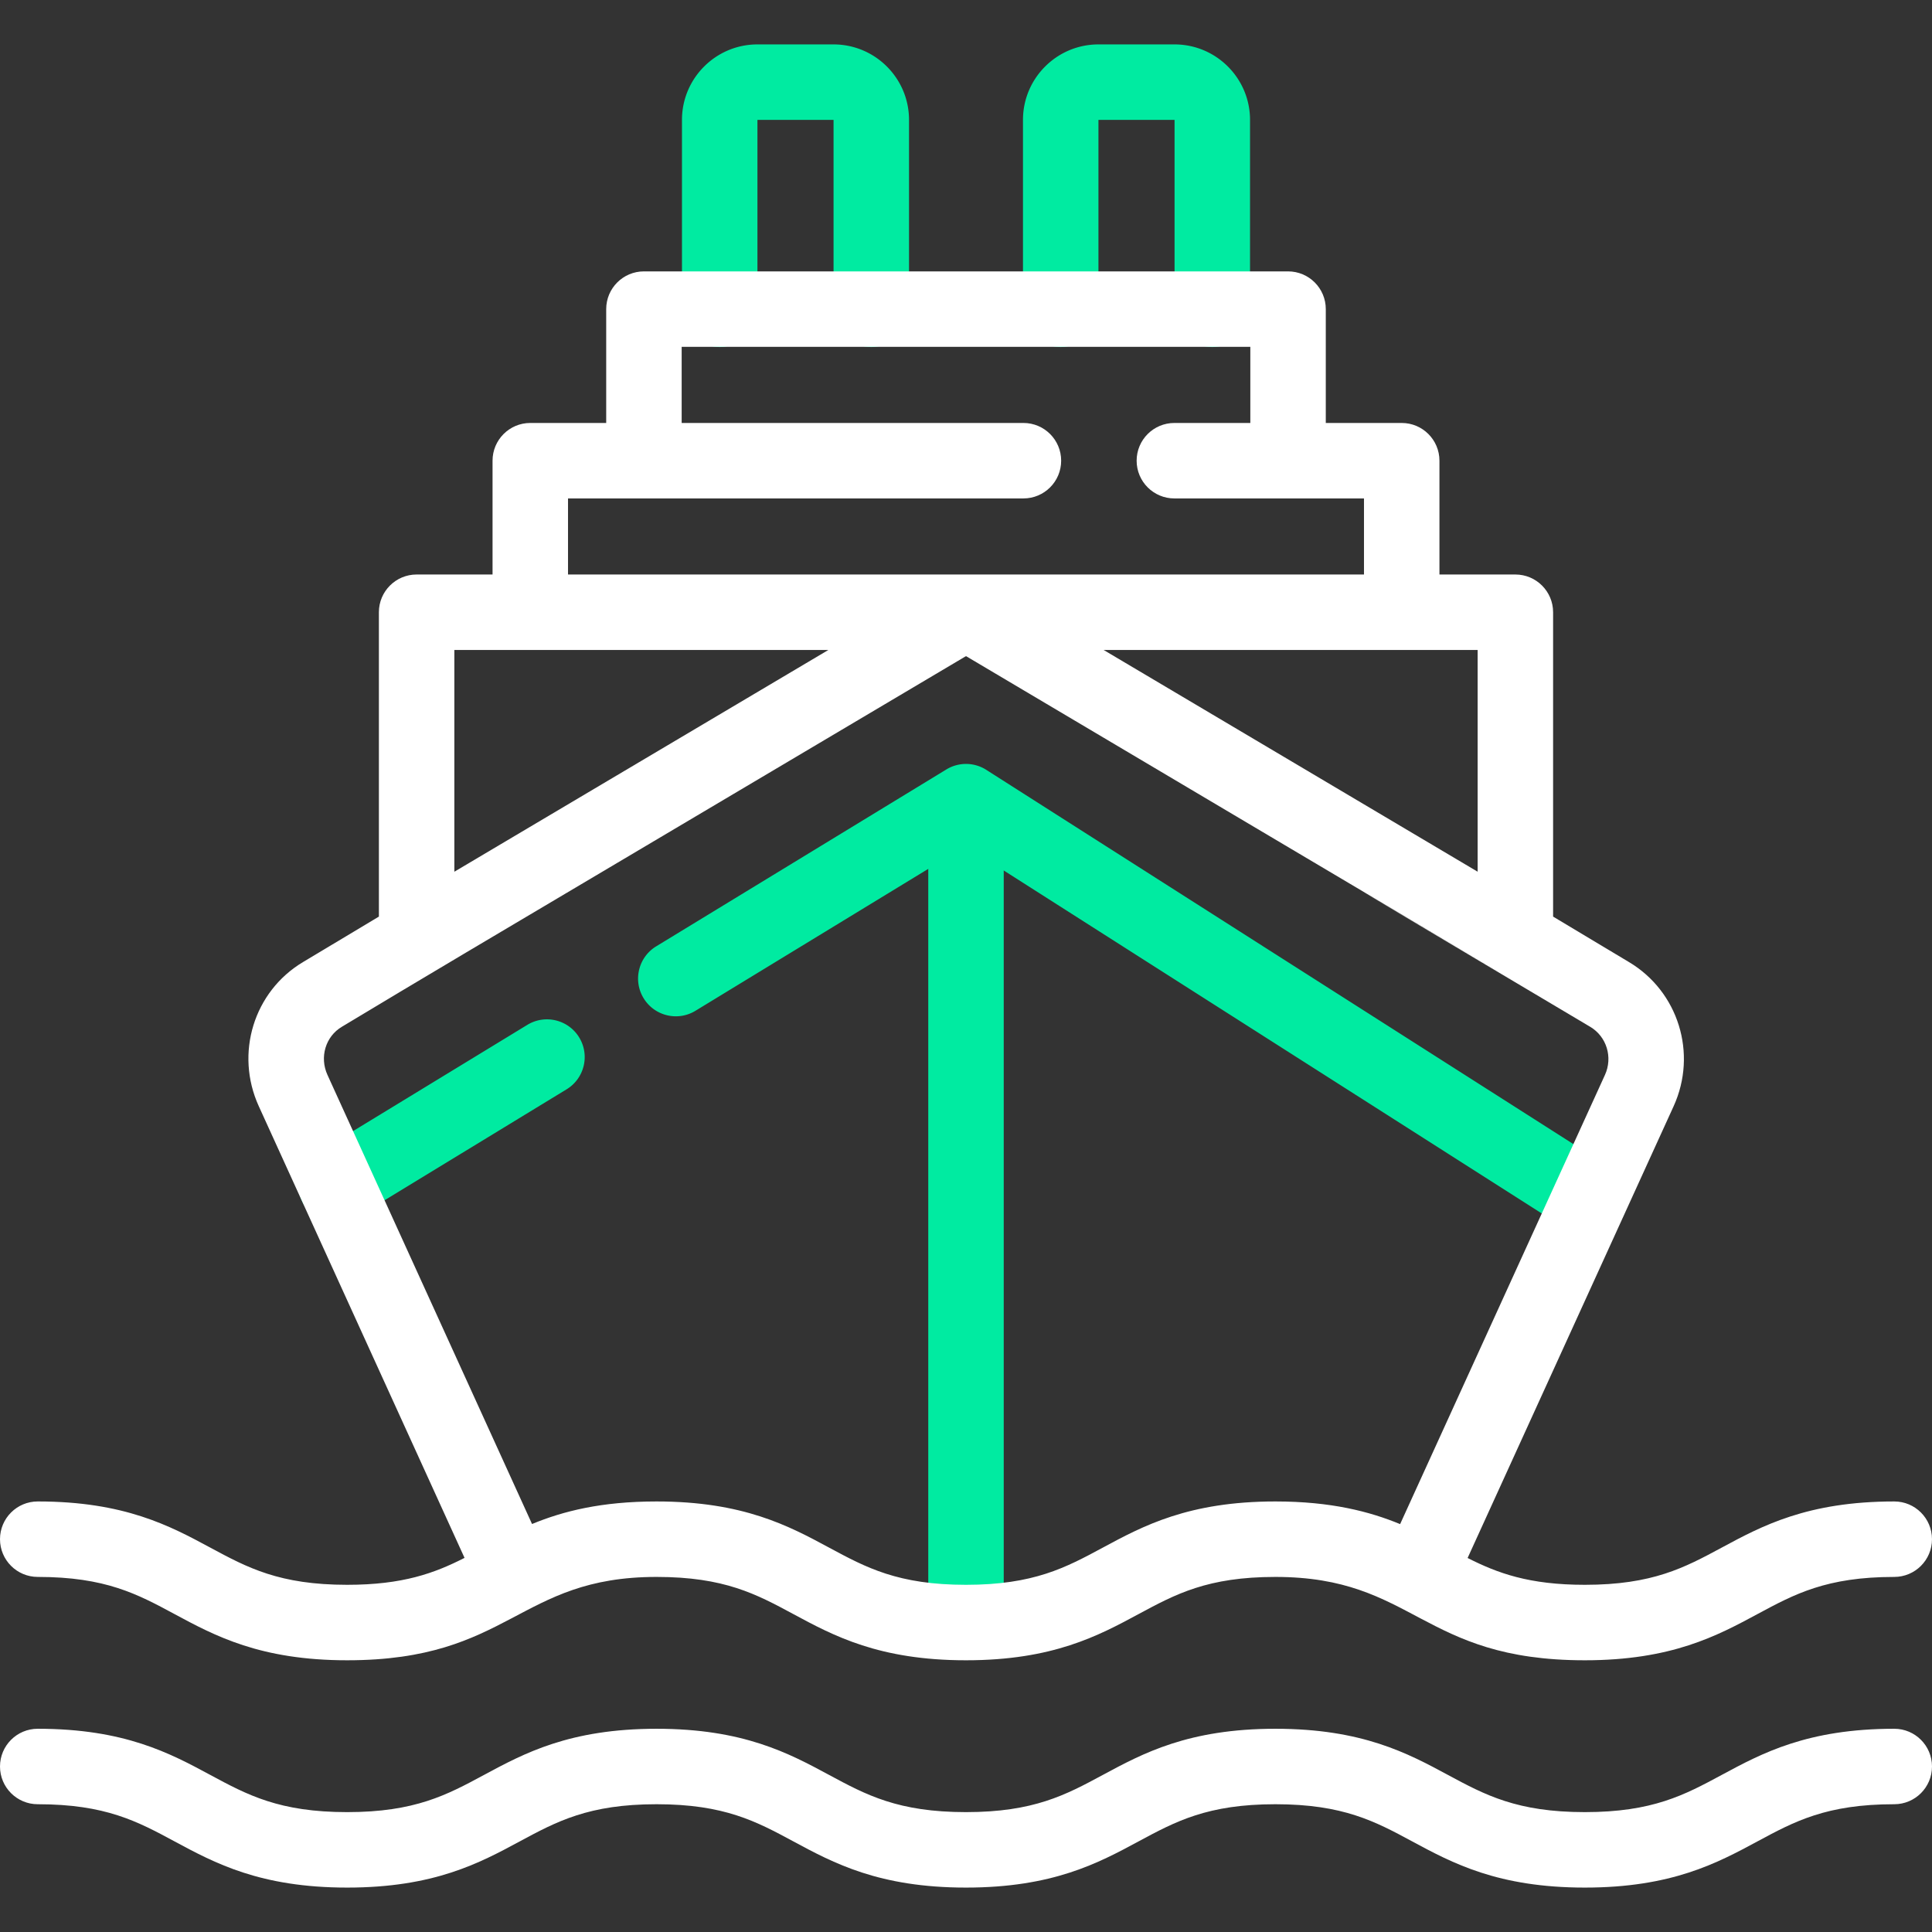
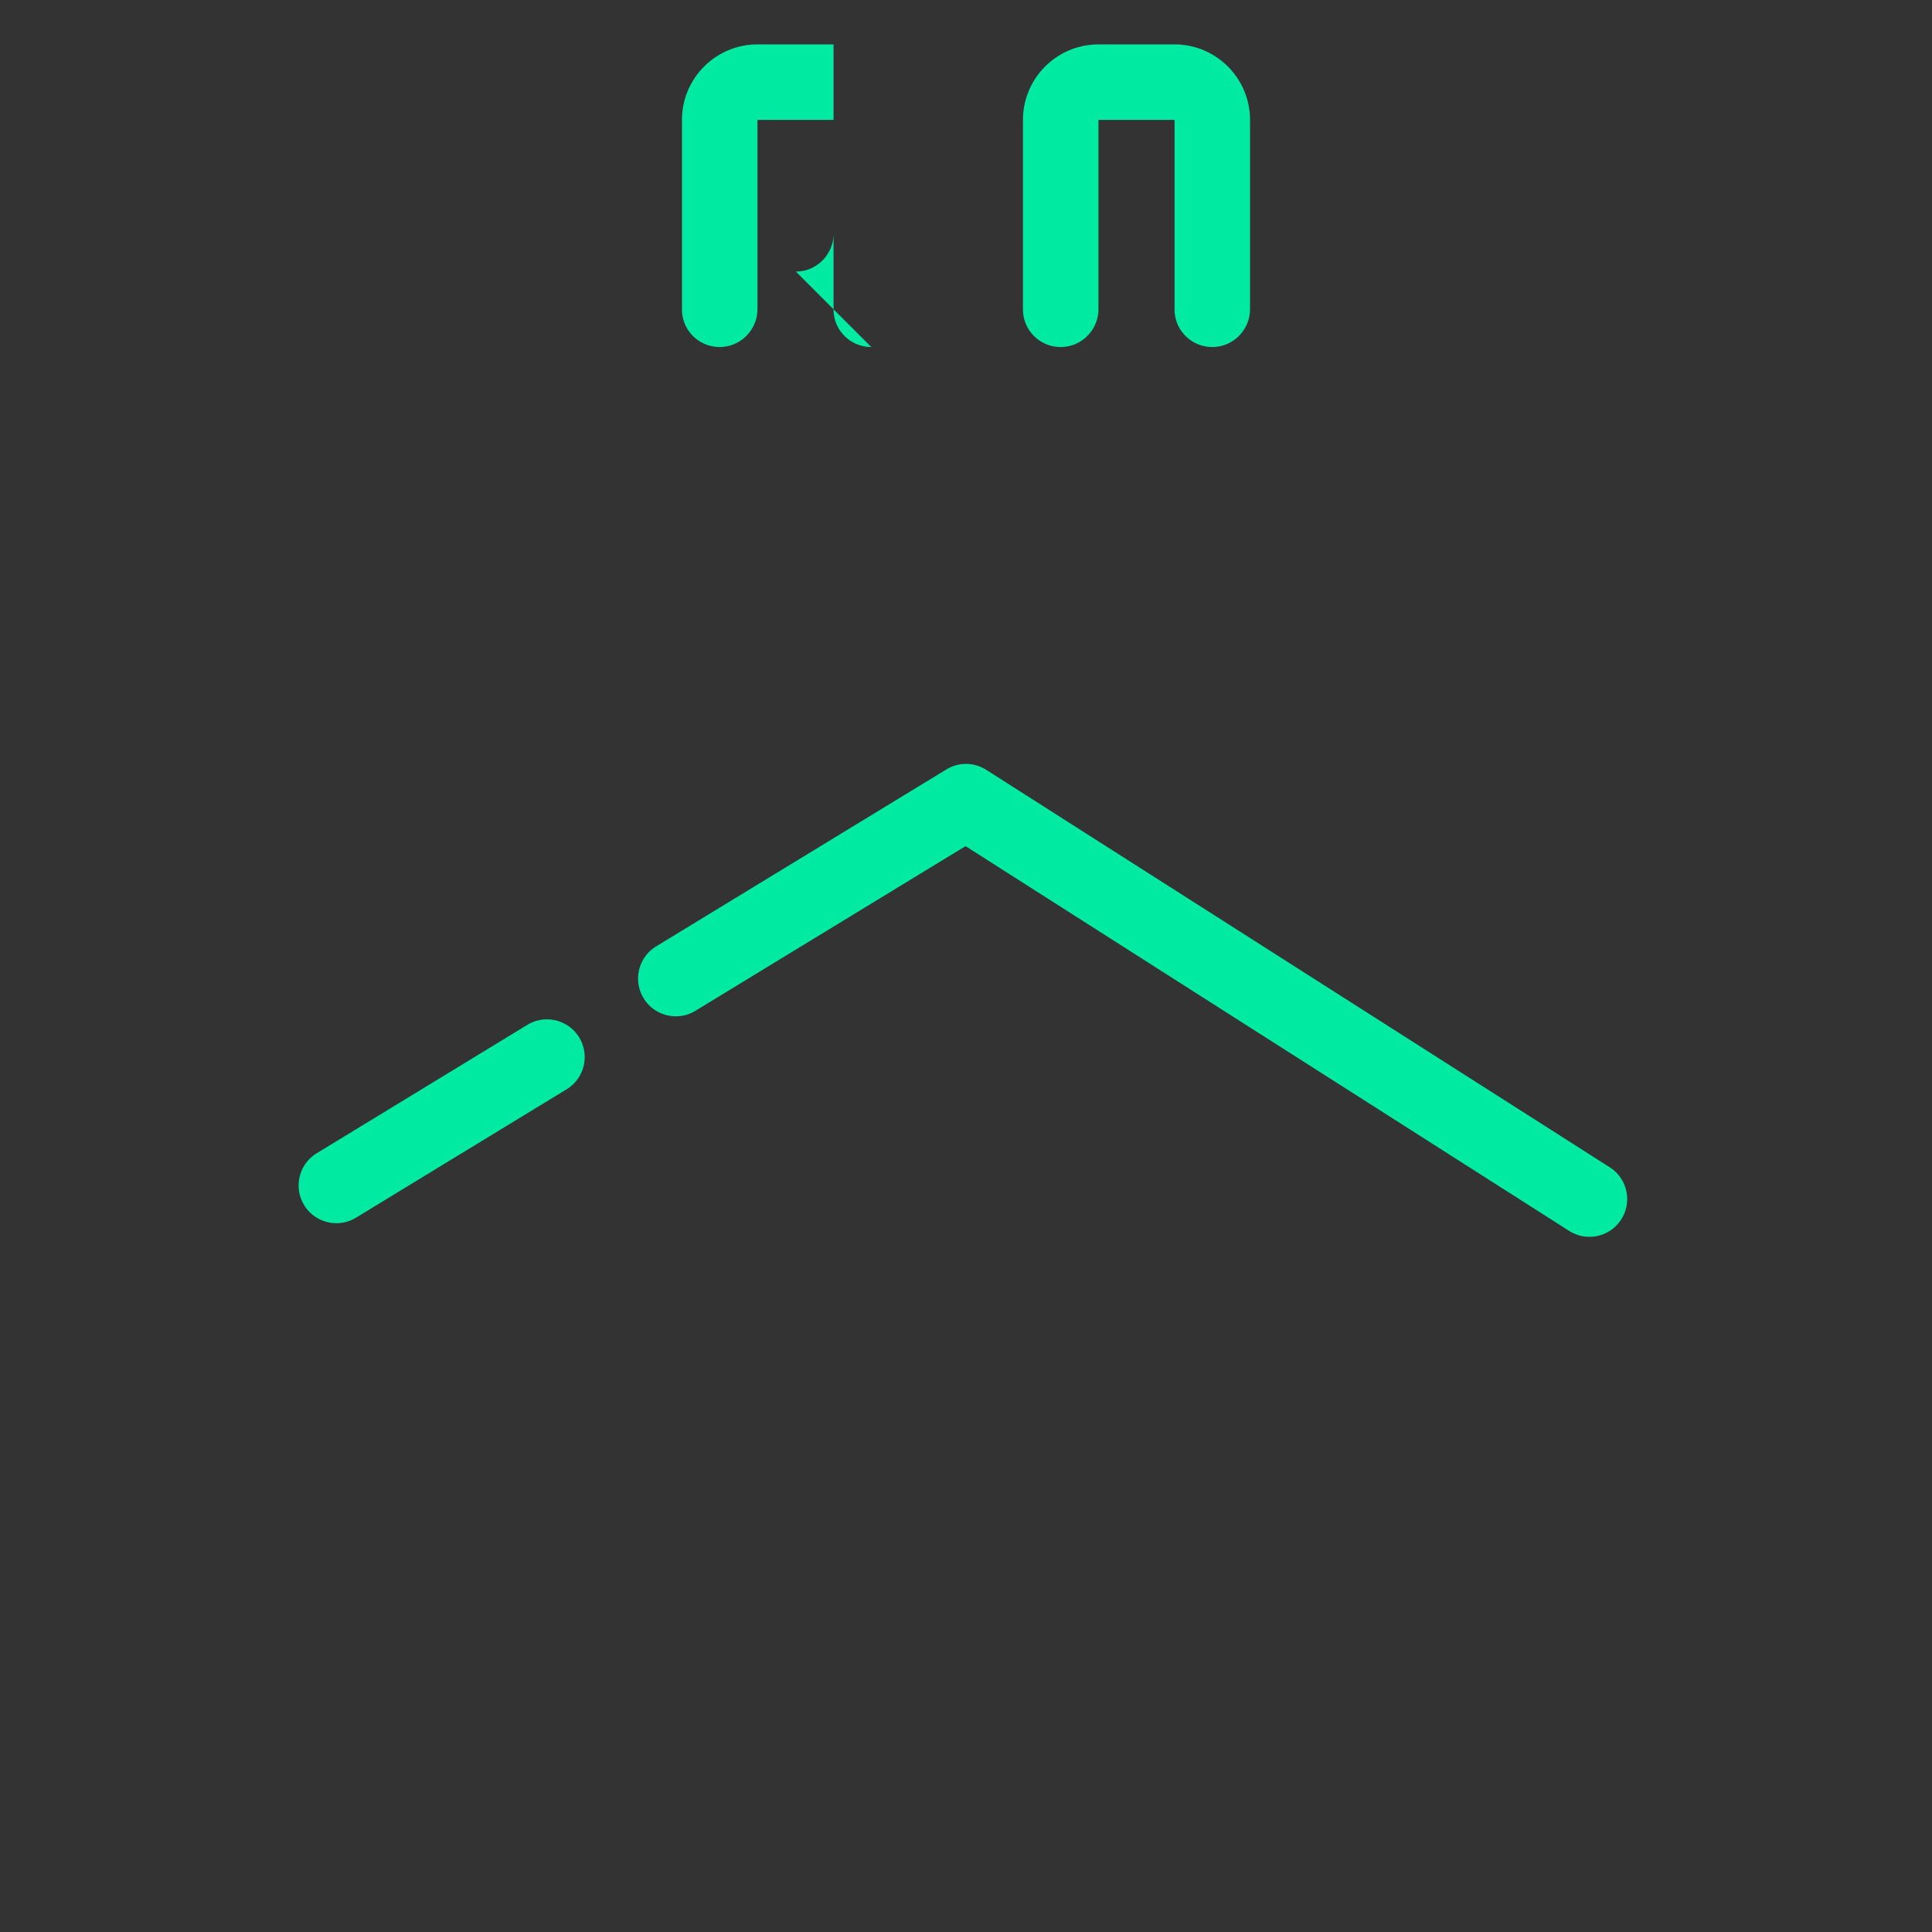
<svg xmlns="http://www.w3.org/2000/svg" width="200" height="200" viewBox="0 0 512 512">
  <rect x="0" y="0" width="512" height="512" fill="#333333" stroke="none" />
-   <path fill="#00eba1" d="M230.9 91.965c-5.522 0-10-4.433-10-9.955V31.77h-20.17v50.15c0 5.522-4.478 10.045-10 10.045s-10-4.433-10-9.955V31.77c0-11.028 8.972-20 20-20h20.17c11.028 0 20 8.972 20 20v50.15c0 5.522-4.477 10.045-10 10.045zM321.27 91.965c-5.522 0-10-4.433-10-9.955V31.77H291.1v50.15c0 5.522-4.478 10.045-10 10.045s-10-4.433-10-9.955V31.77c0-11.028 8.972-20 20-20h20.17c11.028 0 20 8.972 20 20v50.15c0 5.522-4.478 10.045-10 10.045zM415.845 326.202 255.879 224.235l-71.574 43.633c-4.716 2.877-10.869 1.383-13.743-3.333-2.875-4.716-1.383-10.869 3.333-13.743l76.9-46.88a9.993 9.993 0 0 1 10.752.218l165.048 105.207c4.657 2.969 6.026 9.15 3.058 13.808-2.968 4.656-9.15 6.025-13.808 3.057zM80.601 319.365c-2.874-4.716-1.382-10.869 3.334-13.744l55.811-34.021c4.719-2.874 10.87-1.38 13.744 3.334 2.874 4.716 1.382 10.869-3.334 13.744l-55.811 34.021c-4.696 2.86-10.857 1.403-13.744-3.334z" />
-   <path fill="#00eba1" d="M256 439.72c-5.522 0-10-4.478-10-10v-217c0-5.522 4.478-10 10-10s10 4.478 10 10v217c0 5.522-4.478 10-10 10z" />
-   <path fill="#ffffff" d="M10 417.9c17.978 0 26.448 4.563 36.257 9.849C56.906 433.486 68.978 439.99 92 439.99c43.287 0 45.208-22.09 82-22.09 17.971 0 26.44 4.563 36.246 9.848 10.649 5.738 22.72 12.242 45.754 12.242 23.017 0 35.085-6.503 45.733-12.24 9.808-5.285 18.278-9.85 36.257-9.85 36.961 0 38.537 22.09 82.01 22.09 23.022 0 35.094-6.504 45.743-12.241 9.809-5.285 18.279-9.849 36.257-9.849 5.522 0 10-4.478 10-10s-4.478-10-10-10c-23.022 0-35.094 6.504-45.743 12.241-9.809 5.285-18.279 9.849-36.257 9.849-14.768 0-23.121-3.08-31.067-7.108 11.964-26.223 43.404-95.188 54.599-119.731 6.354-13.968 1.253-30.395-11.843-38.198l-20.1-12.043v-80.66c0-5.522-4.478-10-10-10h-20.12v-30.16c0-5.522-4.478-10-10-10h-20.12V81.92c0-5.522-4.478-10-10-10H170.65c-5.522 0-10 4.478-10 10v30.17h-20.12c-5.522 0-10 4.478-10 10v30.16h-20.12c-5.522 0-10 4.478-10 10v80.659L80.331 254.94c-13.078 7.793-18.13 24.223-11.751 38.217l54.528 119.698c-7.957 4.042-16.314 7.136-31.108 7.136-17.978 0-26.448-4.563-36.257-9.849C45.094 404.404 33.022 397.9 10 397.9c-5.522 0-10 4.478-10 10s4.478 10 10 10zm381.59-186.887-99.115-58.763h99.115zM150.53 132.09h120.689c5.522 0 10-4.478 10-10s-4.478-10-10-10H180.65V91.92h150.7v20.17h-20.13c-5.522 0-10 4.478-10 10s4.478 10 10 10h50.25v20.16H150.531v-20.16zm68.996 40.16-99.116 58.766V172.25zM86.779 284.862c-2.143-4.7-.513-10.178 3.811-12.754 30.688-18.391 2.163-1.464 165.41-98.232 322.183 191.018-22.29-13.242 165.431 98.245 4.349 2.591 6.023 8.071 3.9 12.74-10.117 22.18-42.86 94-54.285 119.043-8.058-3.32-18.265-6.004-33.056-6.004-23.024 0-35.095 6.504-45.744 12.242-9.806 5.284-18.275 9.848-36.256 9.848-17.979 0-26.449-4.564-36.257-9.85-10.648-5.737-22.717-12.24-45.733-12.24-14.692 0-24.784 2.584-33.005 5.974L86.779 284.862zM502 458.14c-23.022 0-35.094 6.504-45.743 12.242-9.809 5.284-18.279 9.849-36.257 9.849-17.983 0-26.457-4.564-36.268-9.851-10.65-5.737-22.721-12.24-45.742-12.24-23.022 0-35.094 6.504-45.743 12.242-9.809 5.284-18.279 9.849-36.257 9.849-17.979 0-26.449-4.564-36.257-9.85-10.648-5.738-22.717-12.241-45.733-12.241-23.022 0-35.094 6.504-45.743 12.242-9.809 5.284-18.279 9.849-36.257 9.849s-26.448-4.564-36.257-9.849C45.094 464.644 33.022 458.14 10 458.14c-5.522 0-10 4.478-10 10s4.478 10 10 10c17.978 0 26.448 4.564 36.257 9.849C56.906 493.727 68.978 500.23 92 500.23s35.094-6.504 45.743-12.242c9.809-5.284 18.279-9.849 36.257-9.849 17.971 0 26.439 4.563 36.246 9.848 10.649 5.738 22.72 12.243 45.744 12.243 23.022 0 35.094-6.504 45.743-12.242 9.809-5.284 18.279-9.849 36.257-9.849 17.977 0 26.447 4.563 36.257 9.848 10.651 5.739 22.725 12.243 45.753 12.243 23.022 0 35.094-6.504 45.743-12.242 9.809-5.284 18.279-9.849 36.257-9.849 5.522 0 10-4.478 10-10s-4.478-9.999-10-9.999z" />
+   <path fill="#00eba1" d="M230.9 91.965c-5.522 0-10-4.433-10-9.955V31.77h-20.17v50.15c0 5.522-4.478 10.045-10 10.045s-10-4.433-10-9.955V31.77c0-11.028 8.972-20 20-20h20.17v50.15c0 5.522-4.477 10.045-10 10.045zM321.27 91.965c-5.522 0-10-4.433-10-9.955V31.77H291.1v50.15c0 5.522-4.478 10.045-10 10.045s-10-4.433-10-9.955V31.77c0-11.028 8.972-20 20-20h20.17c11.028 0 20 8.972 20 20v50.15c0 5.522-4.478 10.045-10 10.045zM415.845 326.202 255.879 224.235l-71.574 43.633c-4.716 2.877-10.869 1.383-13.743-3.333-2.875-4.716-1.383-10.869 3.333-13.743l76.9-46.88a9.993 9.993 0 0 1 10.752.218l165.048 105.207c4.657 2.969 6.026 9.15 3.058 13.808-2.968 4.656-9.15 6.025-13.808 3.057zM80.601 319.365c-2.874-4.716-1.382-10.869 3.334-13.744l55.811-34.021c4.719-2.874 10.87-1.38 13.744 3.334 2.874 4.716 1.382 10.869-3.334 13.744l-55.811 34.021c-4.696 2.86-10.857 1.403-13.744-3.334z" />
</svg>